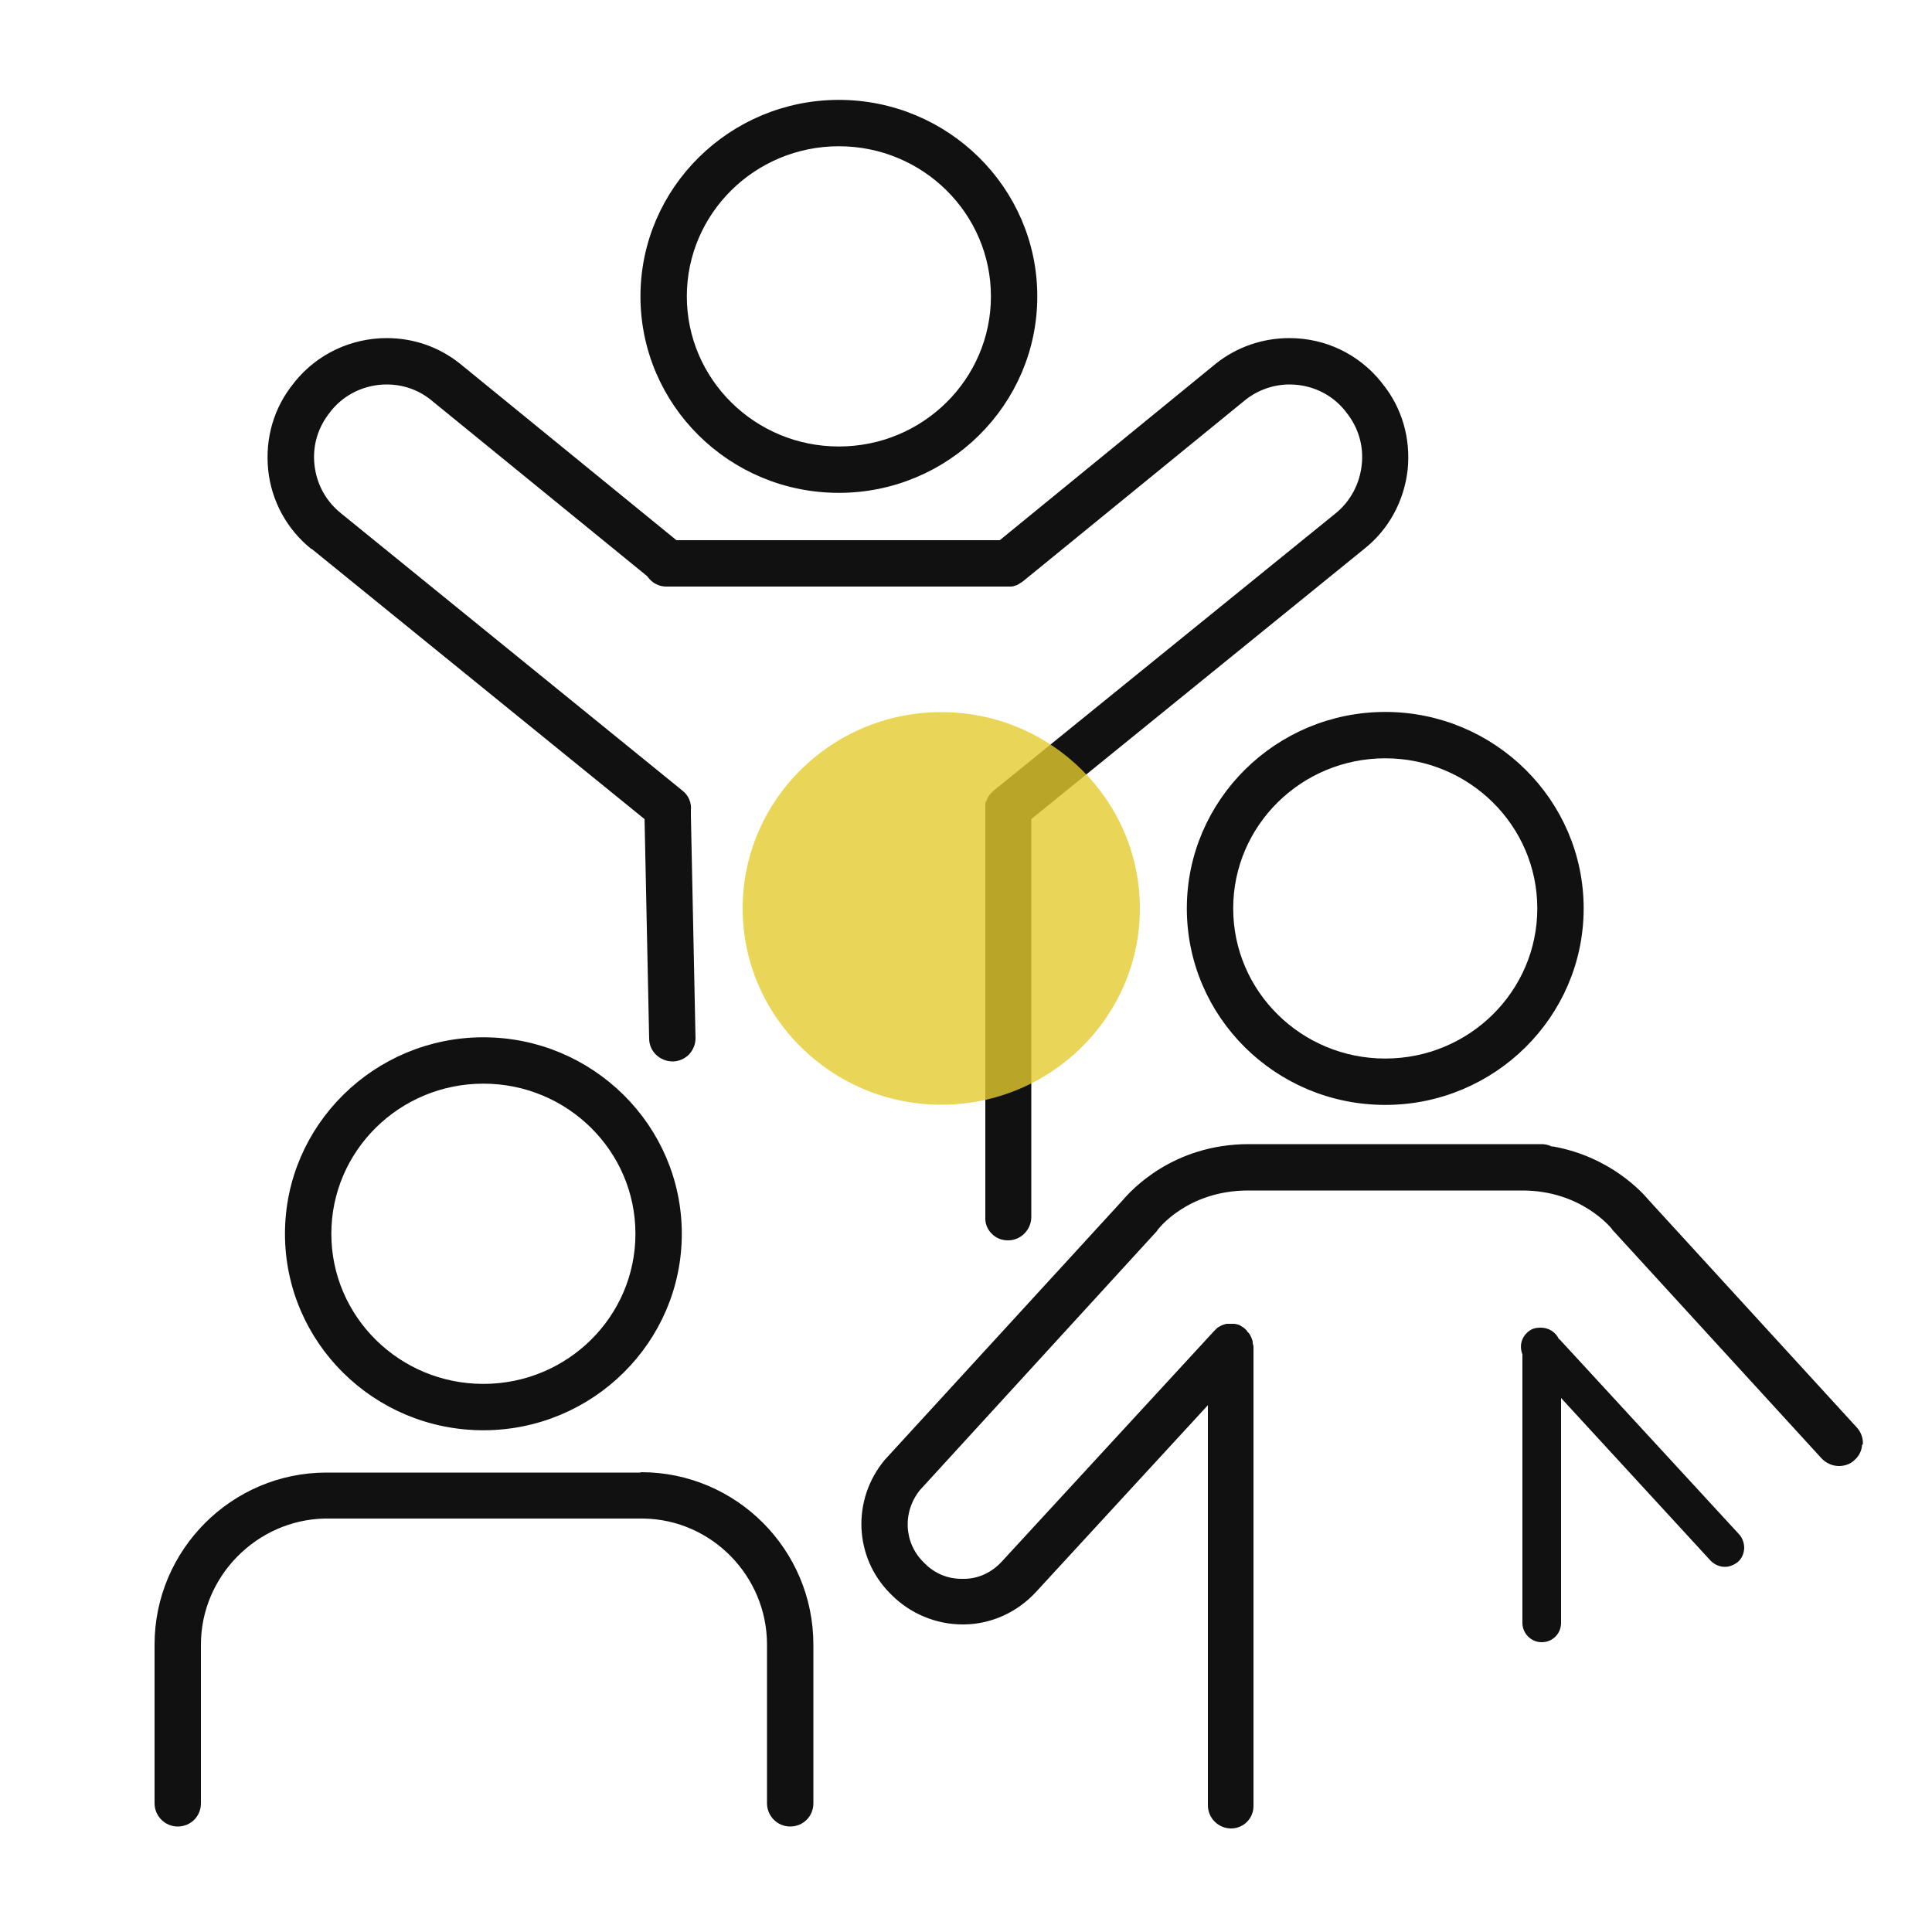
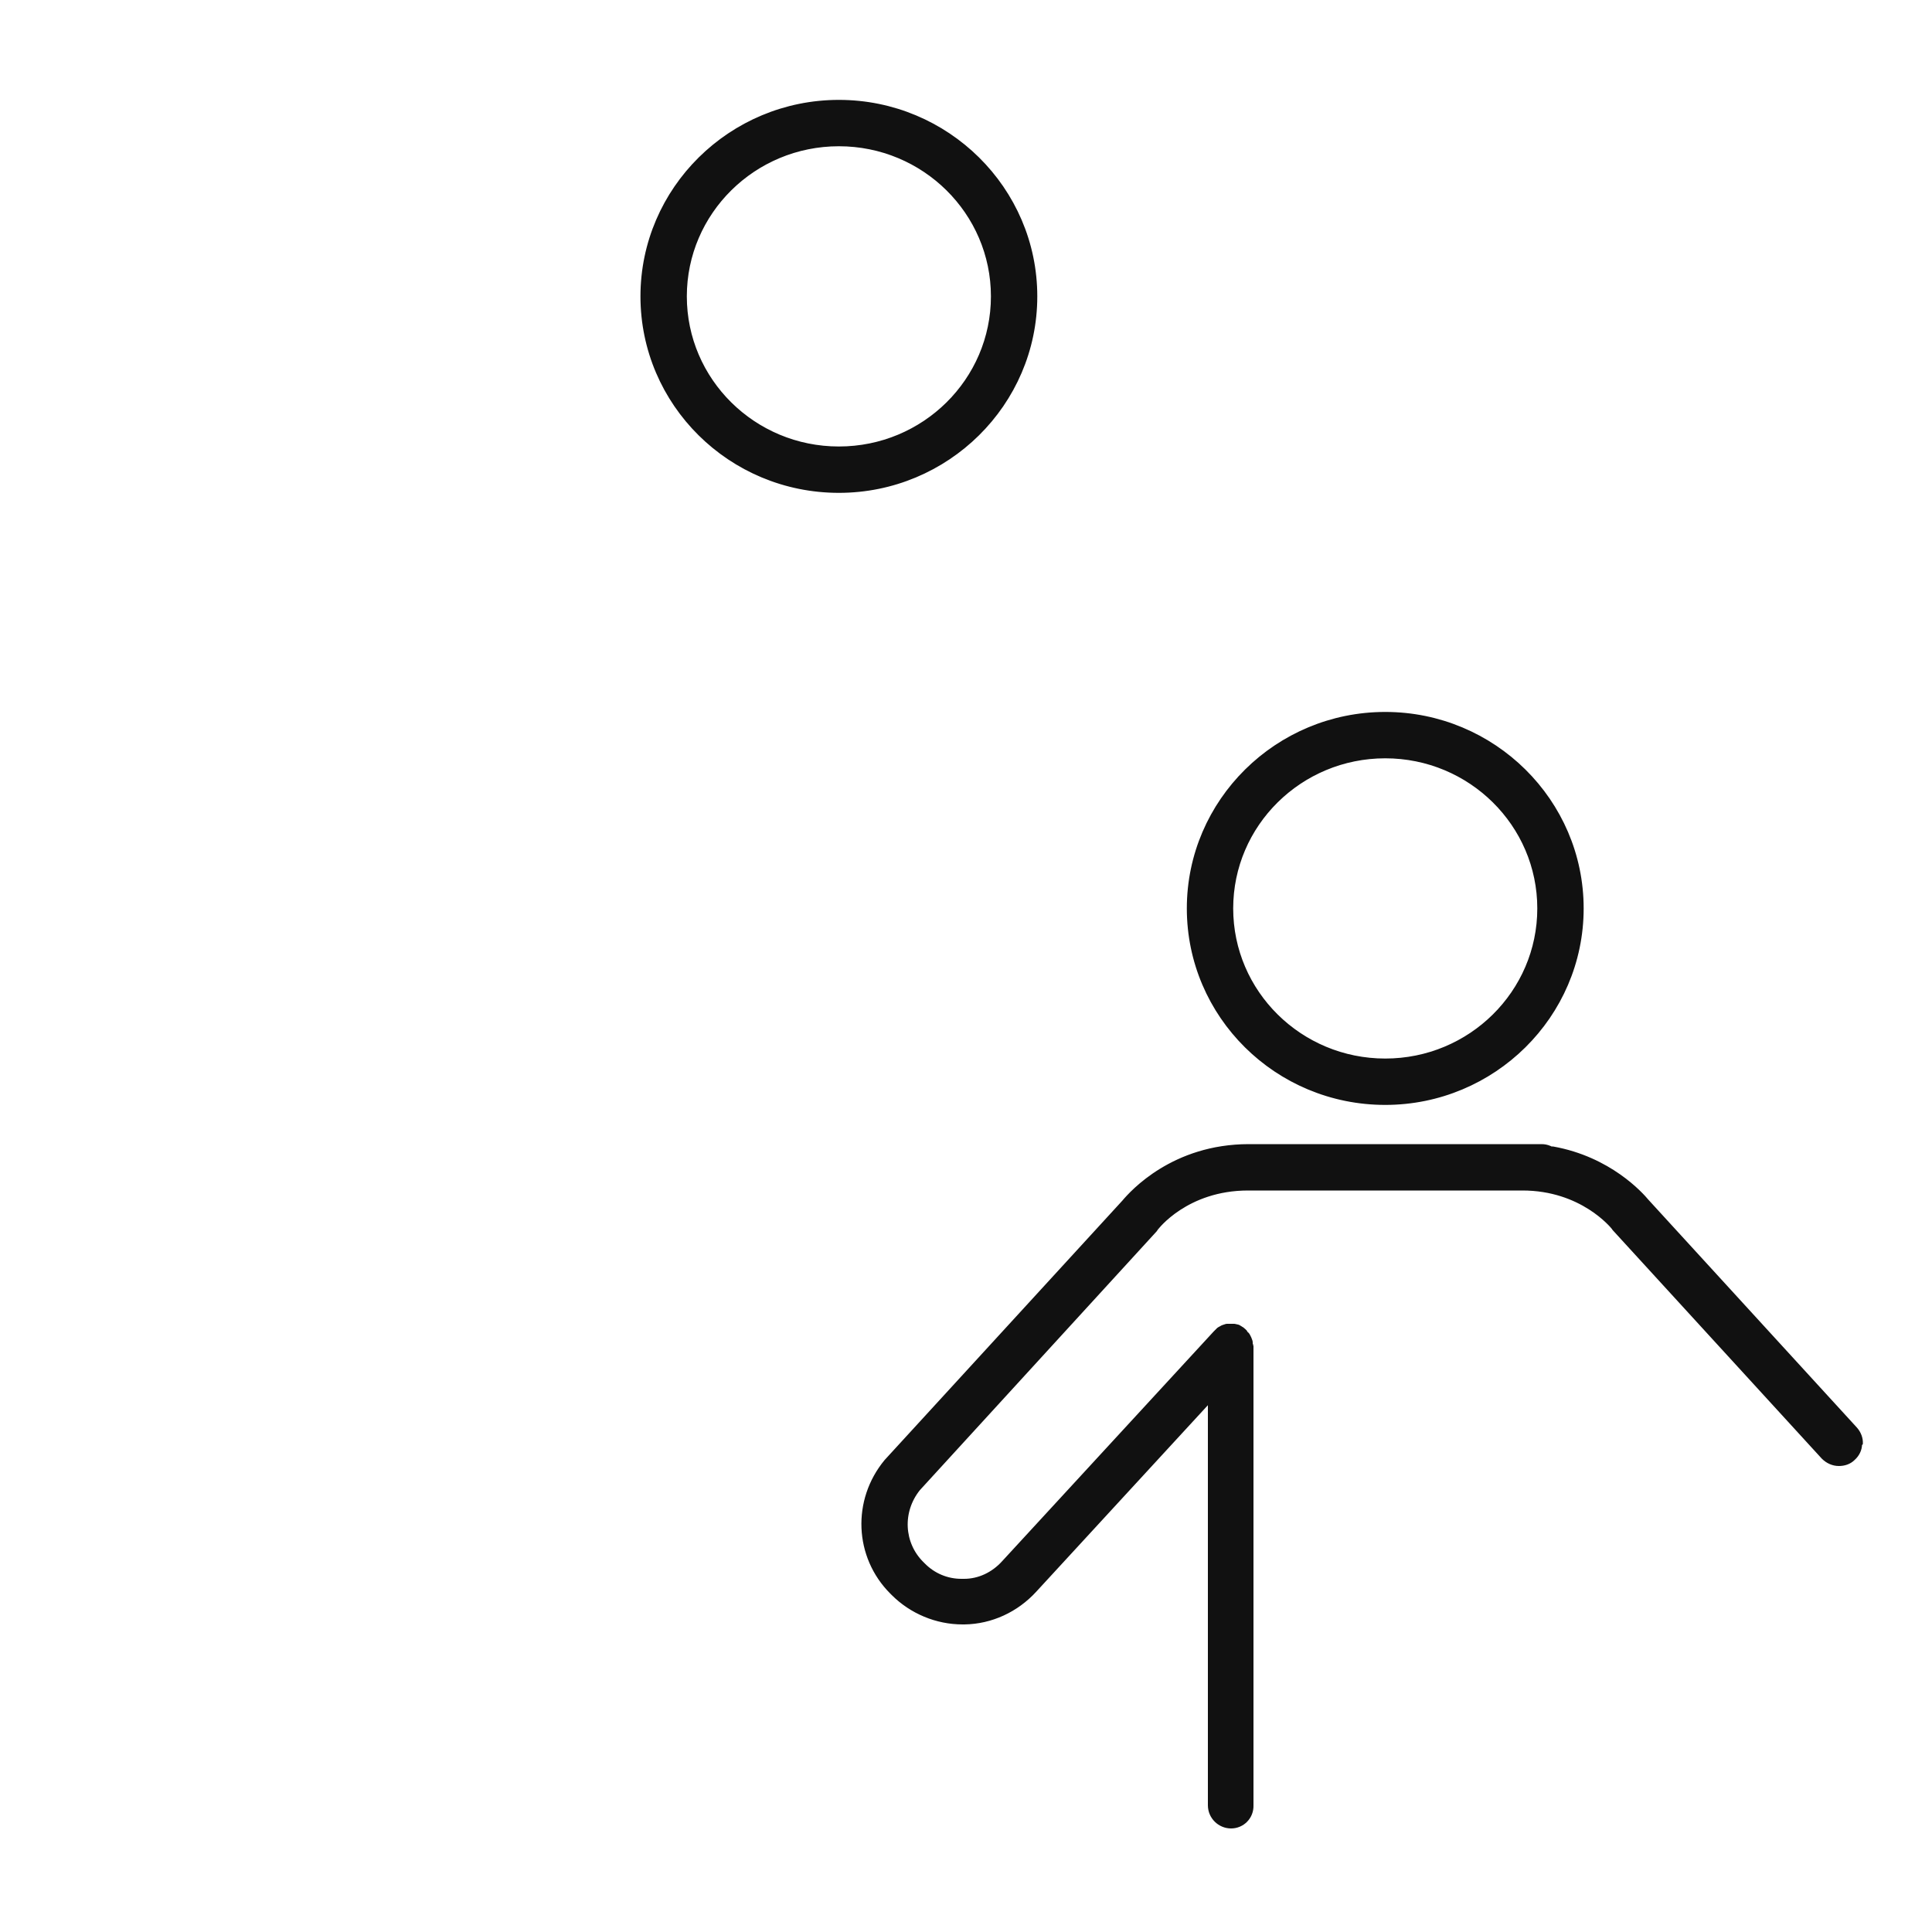
<svg xmlns="http://www.w3.org/2000/svg" id="Layer_2" viewBox="0 0 50 50">
  <defs>
    <style>.cls-1{fill:none;}.cls-1,.cls-2,.cls-3{stroke-width:0px;}.cls-4{stroke-miterlimit:1;stroke-width:.2px;}.cls-4,.cls-5{stroke:#111;}.cls-4,.cls-5,.cls-3{fill:#111;}.cls-2{fill:#e3ca2d;isolation:isolate;opacity:.8;}.cls-2,.cls-5{fill-rule:evenodd;}.cls-5{stroke-linecap:round;stroke-linejoin:round;stroke-width:.35px;}</style>
  </defs>
  <g id="Layer_1-2">
-     <path id="Fill-4" class="cls-5" d="m12.51,27.87c-2.27,0-4.11,1.82-4.11,4.06s1.84,4.06,4.11,4.06,4.11-1.82,4.11-4.06-1.84-4.06-4.11-4.06m0,8.97c-2.74,0-4.96-2.2-4.96-4.91s2.23-4.91,4.96-4.91,4.96,2.2,4.96,4.91-2.23,4.91-4.96,4.91" />
-     <path class="cls-4" d="m16.58,38.21h-.06s-8.03,0-8.03,0h-.04c-2.4,0-4.35,1.96-4.35,4.35v4.11c0,.27.22.5.5.5s.5-.22.5-.5v-4.11c0-1.81,1.48-3.32,3.3-3.36h8.26c1.82.03,3.29,1.54,3.29,3.36v4.11c0,.27.22.5.5.5s.5-.22.5-.5v-4.11c0-2.4-1.95-4.36-4.36-4.36Z" />
-     <path class="cls-4" d="m8.12,14.12l8.66,7.03.12,5.73c0,.27.23.49.51.49h0c.13,0,.26-.06.35-.15.09-.1.14-.22.14-.35l-.12-5.77v-.09s0-.04,0-.04c.02-.17-.05-.33-.18-.43l-8.84-7.18c-.41-.33-.66-.79-.72-1.31-.06-.52.09-1.03.42-1.44l.03-.04c.37-.46.93-.72,1.52-.72.43,0,.85.14,1.19.41l5.62,4.58.03.04c.1.13.24.2.39.2h8.83s.08,0,.08,0c.03,0,.05,0,.09-.02.03,0,.06-.02.09-.04.03-.02.05-.03.09-.06l5.75-4.69c.34-.27.77-.42,1.2-.42.6,0,1.15.26,1.52.72l.03.04c.33.41.48.92.42,1.44-.06.52-.31.99-.72,1.32l-8.83,7.16s-.06.05-.07.07c-.01.01-.02.02-.03.03-.01.01-.02.03-.03.04,0,.01-.02.03-.02.04,0,.02-.01.03-.02.04,0,.02-.01.03-.02.05,0,.02,0,.03,0,.04,0,.02,0,.08,0,.1v6.99s0,0,0,0v3.57c-.01.13.04.26.13.35.09.1.22.15.35.15h.01c.27,0,.49-.22.5-.49v-3.58s0-.02,0-.02v-.39s0-.02,0-.03v-6.34l8.65-7.02c.62-.49,1-1.2,1.09-1.98.08-.79-.14-1.56-.64-2.17l-.03-.04c-.56-.69-1.39-1.09-2.29-1.09-.67,0-1.31.22-1.83.63l-5.63,4.6h-8.44l-5.64-4.6c-.52-.41-1.15-.63-1.82-.63-.9,0-1.74.4-2.3,1.09l-.03.04c-.5.61-.72,1.38-.64,2.17.08.78.47,1.49,1.08,1.98Z" />
    <path id="Fill-4-2" class="cls-5" d="m35.85,19.45c-2.27,0-4.11,1.82-4.11,4.06s1.84,4.06,4.11,4.06,4.11-1.82,4.11-4.06-1.84-4.06-4.11-4.06m0,8.97c-2.74,0-4.96-2.2-4.96-4.91s2.23-4.91,4.96-4.91,4.96,2.2,4.96,4.91-2.23,4.91-4.96,4.91" />
    <path class="cls-4" d="m48.09,37.37c0,.13-.06.25-.16.34-.09.09-.21.13-.34.13-.14,0-.27-.06-.37-.16l-5.39-5.89s-.03-.03-.03-.04c-.04-.05-.84-1.04-2.4-1.04h-7.1c-1.62,0-2.41,1.04-2.41,1.05,0,0-.02.02-.03.04l-6.13,6.7c-.49.61-.44,1.46.09,1.99l.03.03c.28.29.65.44,1.03.44.03,0,.05,0,.07,0,.4,0,.78-.18,1.06-.49l5.47-5.94.05-.05.04-.04.09-.05.09-.03h.04s.04,0,.05,0c0,0,.03,0,.05,0,.01,0,.03,0,.05,0l.09.02.03.02s.04.02.05.03c.01,0,.02.02.04.03l.03.03.02.02v.02s.04.03.04.03l.02.03.03.06.03.08v.06s.02.04.02.05v7.16s0,.01,0,.01v4.71c.01.28-.21.5-.48.5h0c-.27,0-.5-.22-.5-.5v-4.15s0-1.5,0-1.5v-4.96s-4.62,5.02-4.62,5.02c-.46.5-1.1.8-1.78.81h-.05c-.66,0-1.3-.27-1.76-.73h0s-.03-.03-.04-.04c-.9-.9-.96-2.33-.14-3.32l6.15-6.71c.21-.25,1.27-1.43,3.2-1.43h7.57c.07,0,.13.01.2.04l.04.02h.05c1.45.26,2.26,1.17,2.41,1.35l5.39,5.89c.09.1.14.23.13.36Z" />
-     <path class="cls-3" d="m40.34,34.65l-.02-.04c-.09-.15-.24-.24-.42-.25-.01,0-.03,0-.05,0-.09,0-.22.02-.33.13-.14.13-.19.32-.14.5l.02.06v6.95c0,.27.22.5.5.5s.5-.22.5-.5v-5.82s3.87,4.21,3.87,4.21c.1.1.23.16.37.16.12,0,.24-.05.34-.13.1-.09.15-.21.16-.35,0-.13-.04-.26-.13-.36l-4.65-5.05Z" />
    <path id="Fill-4-3" class="cls-5" d="m21.71,3.61c-2.27,0-4.11,1.82-4.11,4.06s1.84,4.06,4.11,4.06,4.11-1.82,4.11-4.06-1.84-4.06-4.11-4.06m0,8.97c-2.74,0-4.96-2.2-4.96-4.91s2.23-4.91,4.96-4.91,4.96,2.2,4.96,4.91-2.23,4.91-4.96,4.91" />
-     <path id="Fill-4-4" class="cls-2" d="m24.36,28.59c-2.83,0-5.14-2.28-5.14-5.08s2.3-5.08,5.14-5.08,5.14,2.28,5.14,5.08-2.3,5.08-5.14,5.08" />
    <rect class="cls-1" width="50" height="50" />
  </g>
</svg>